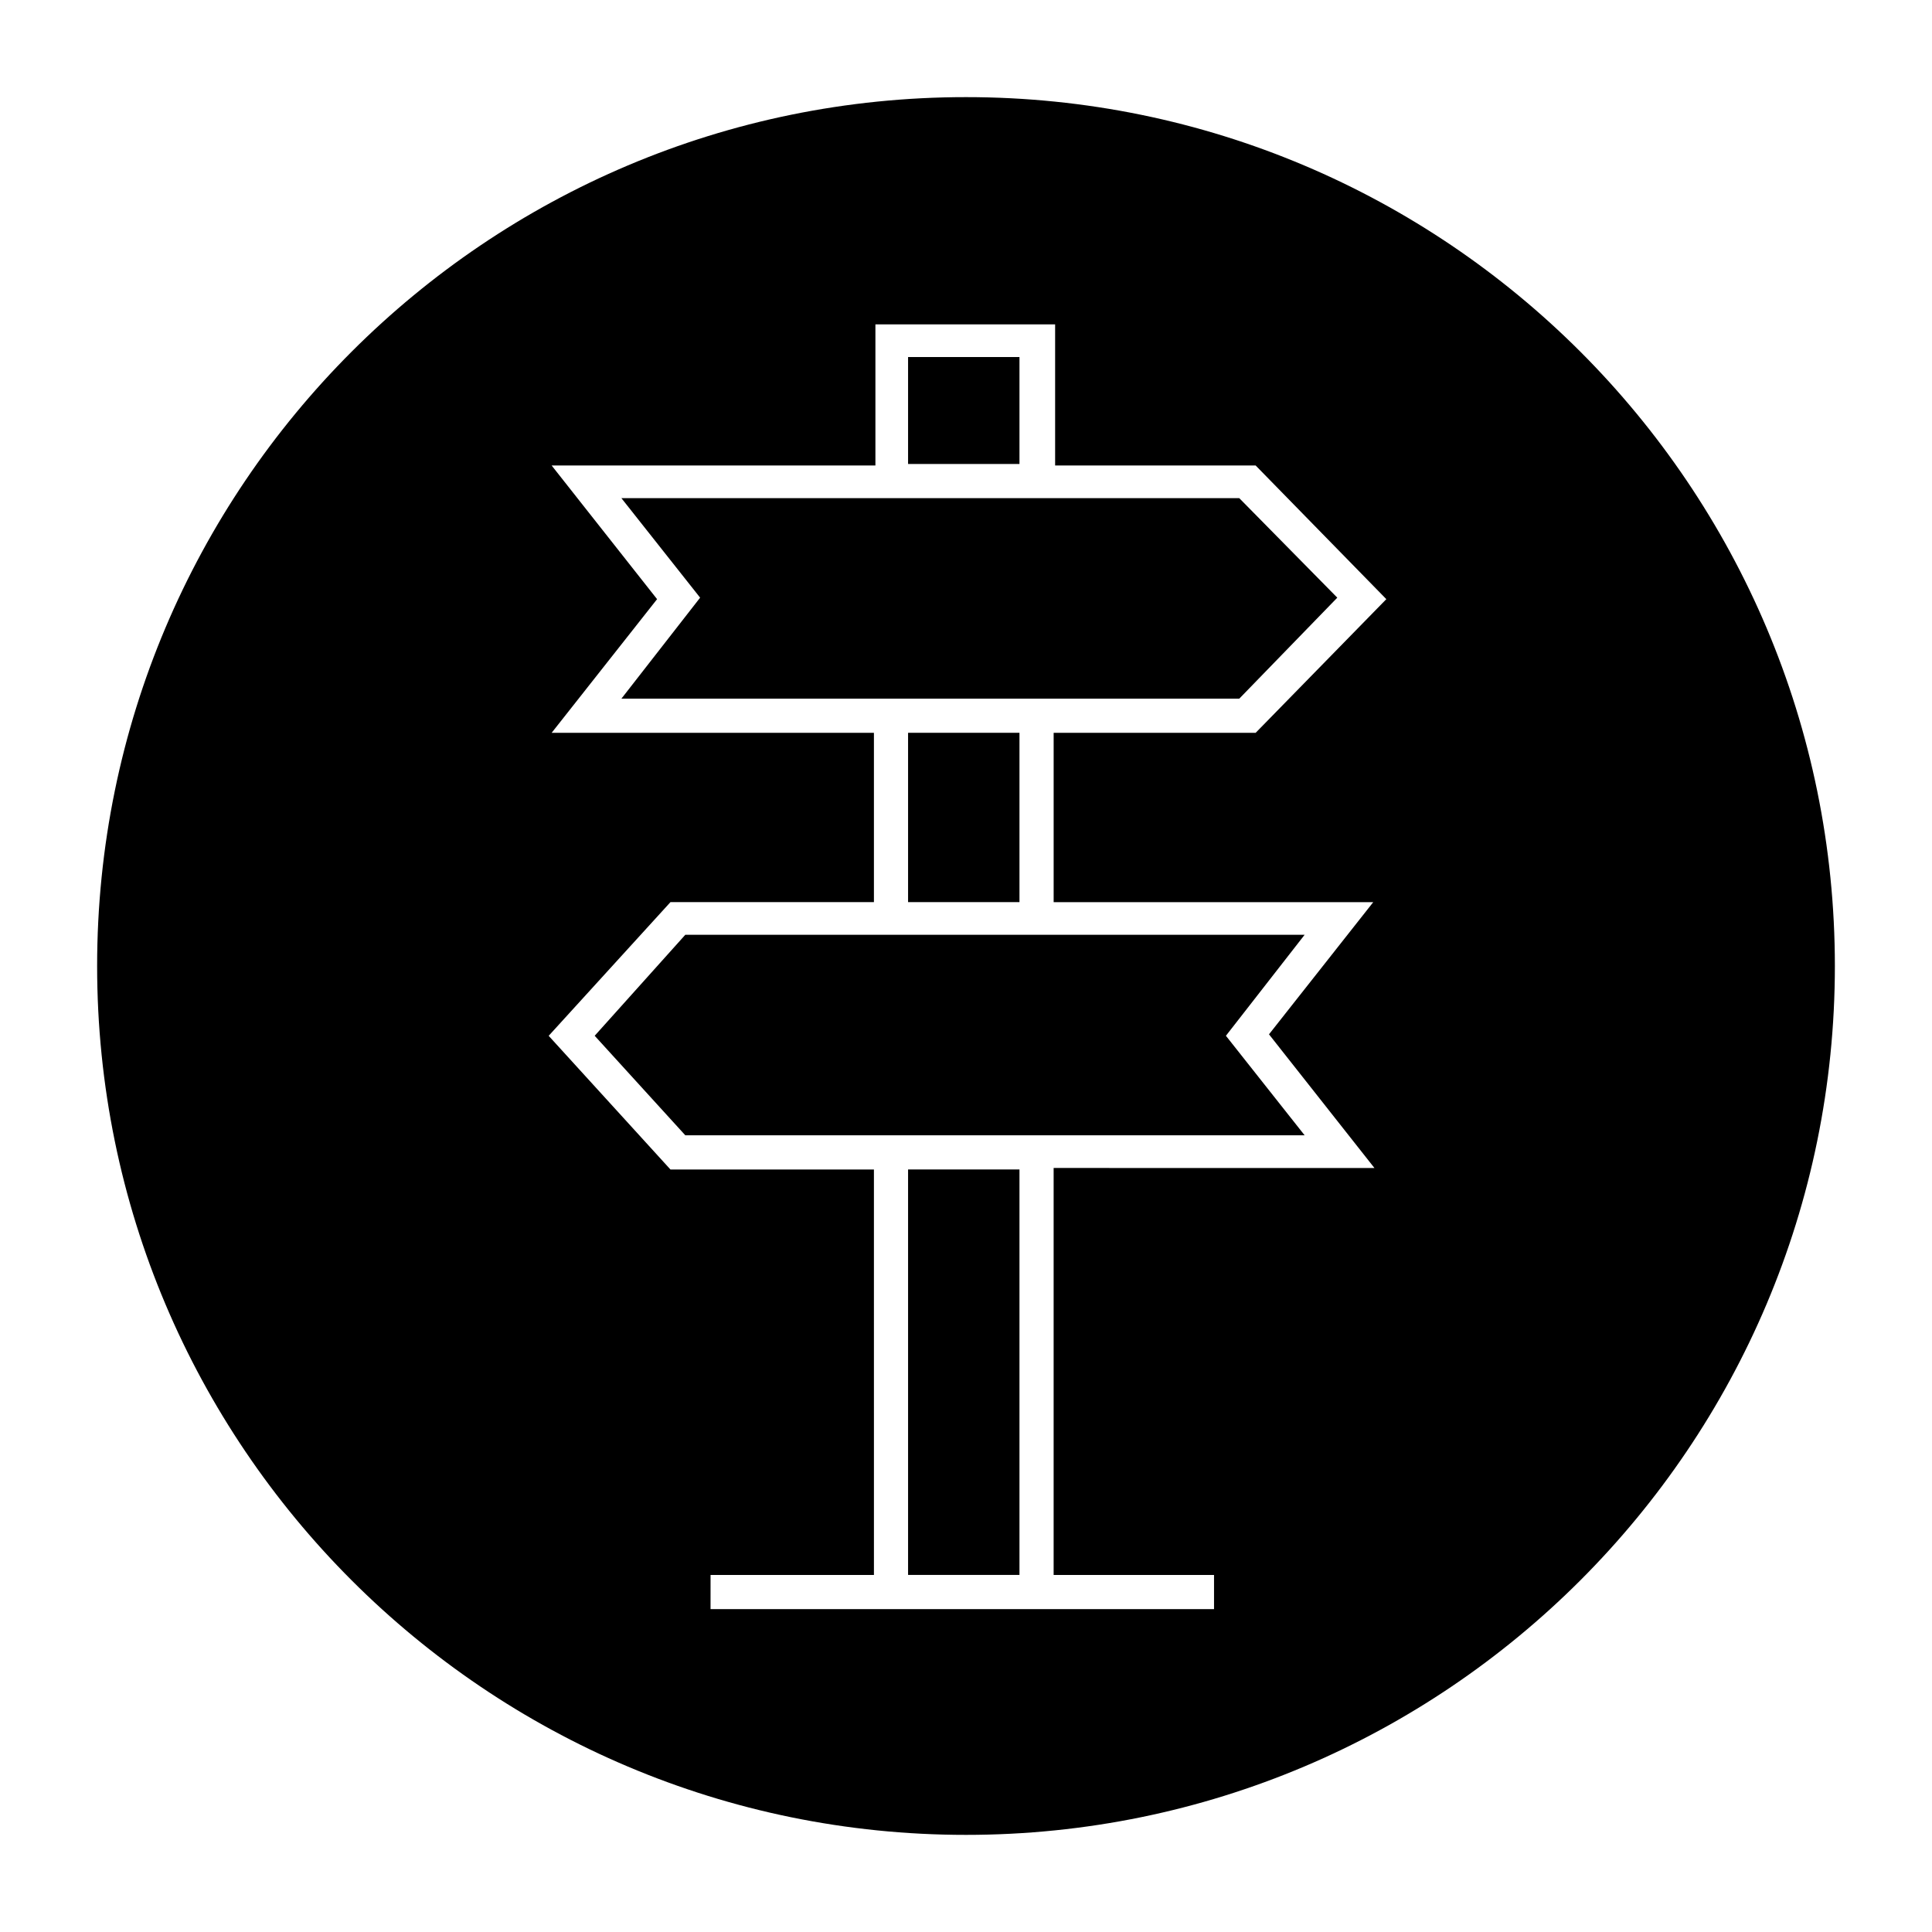
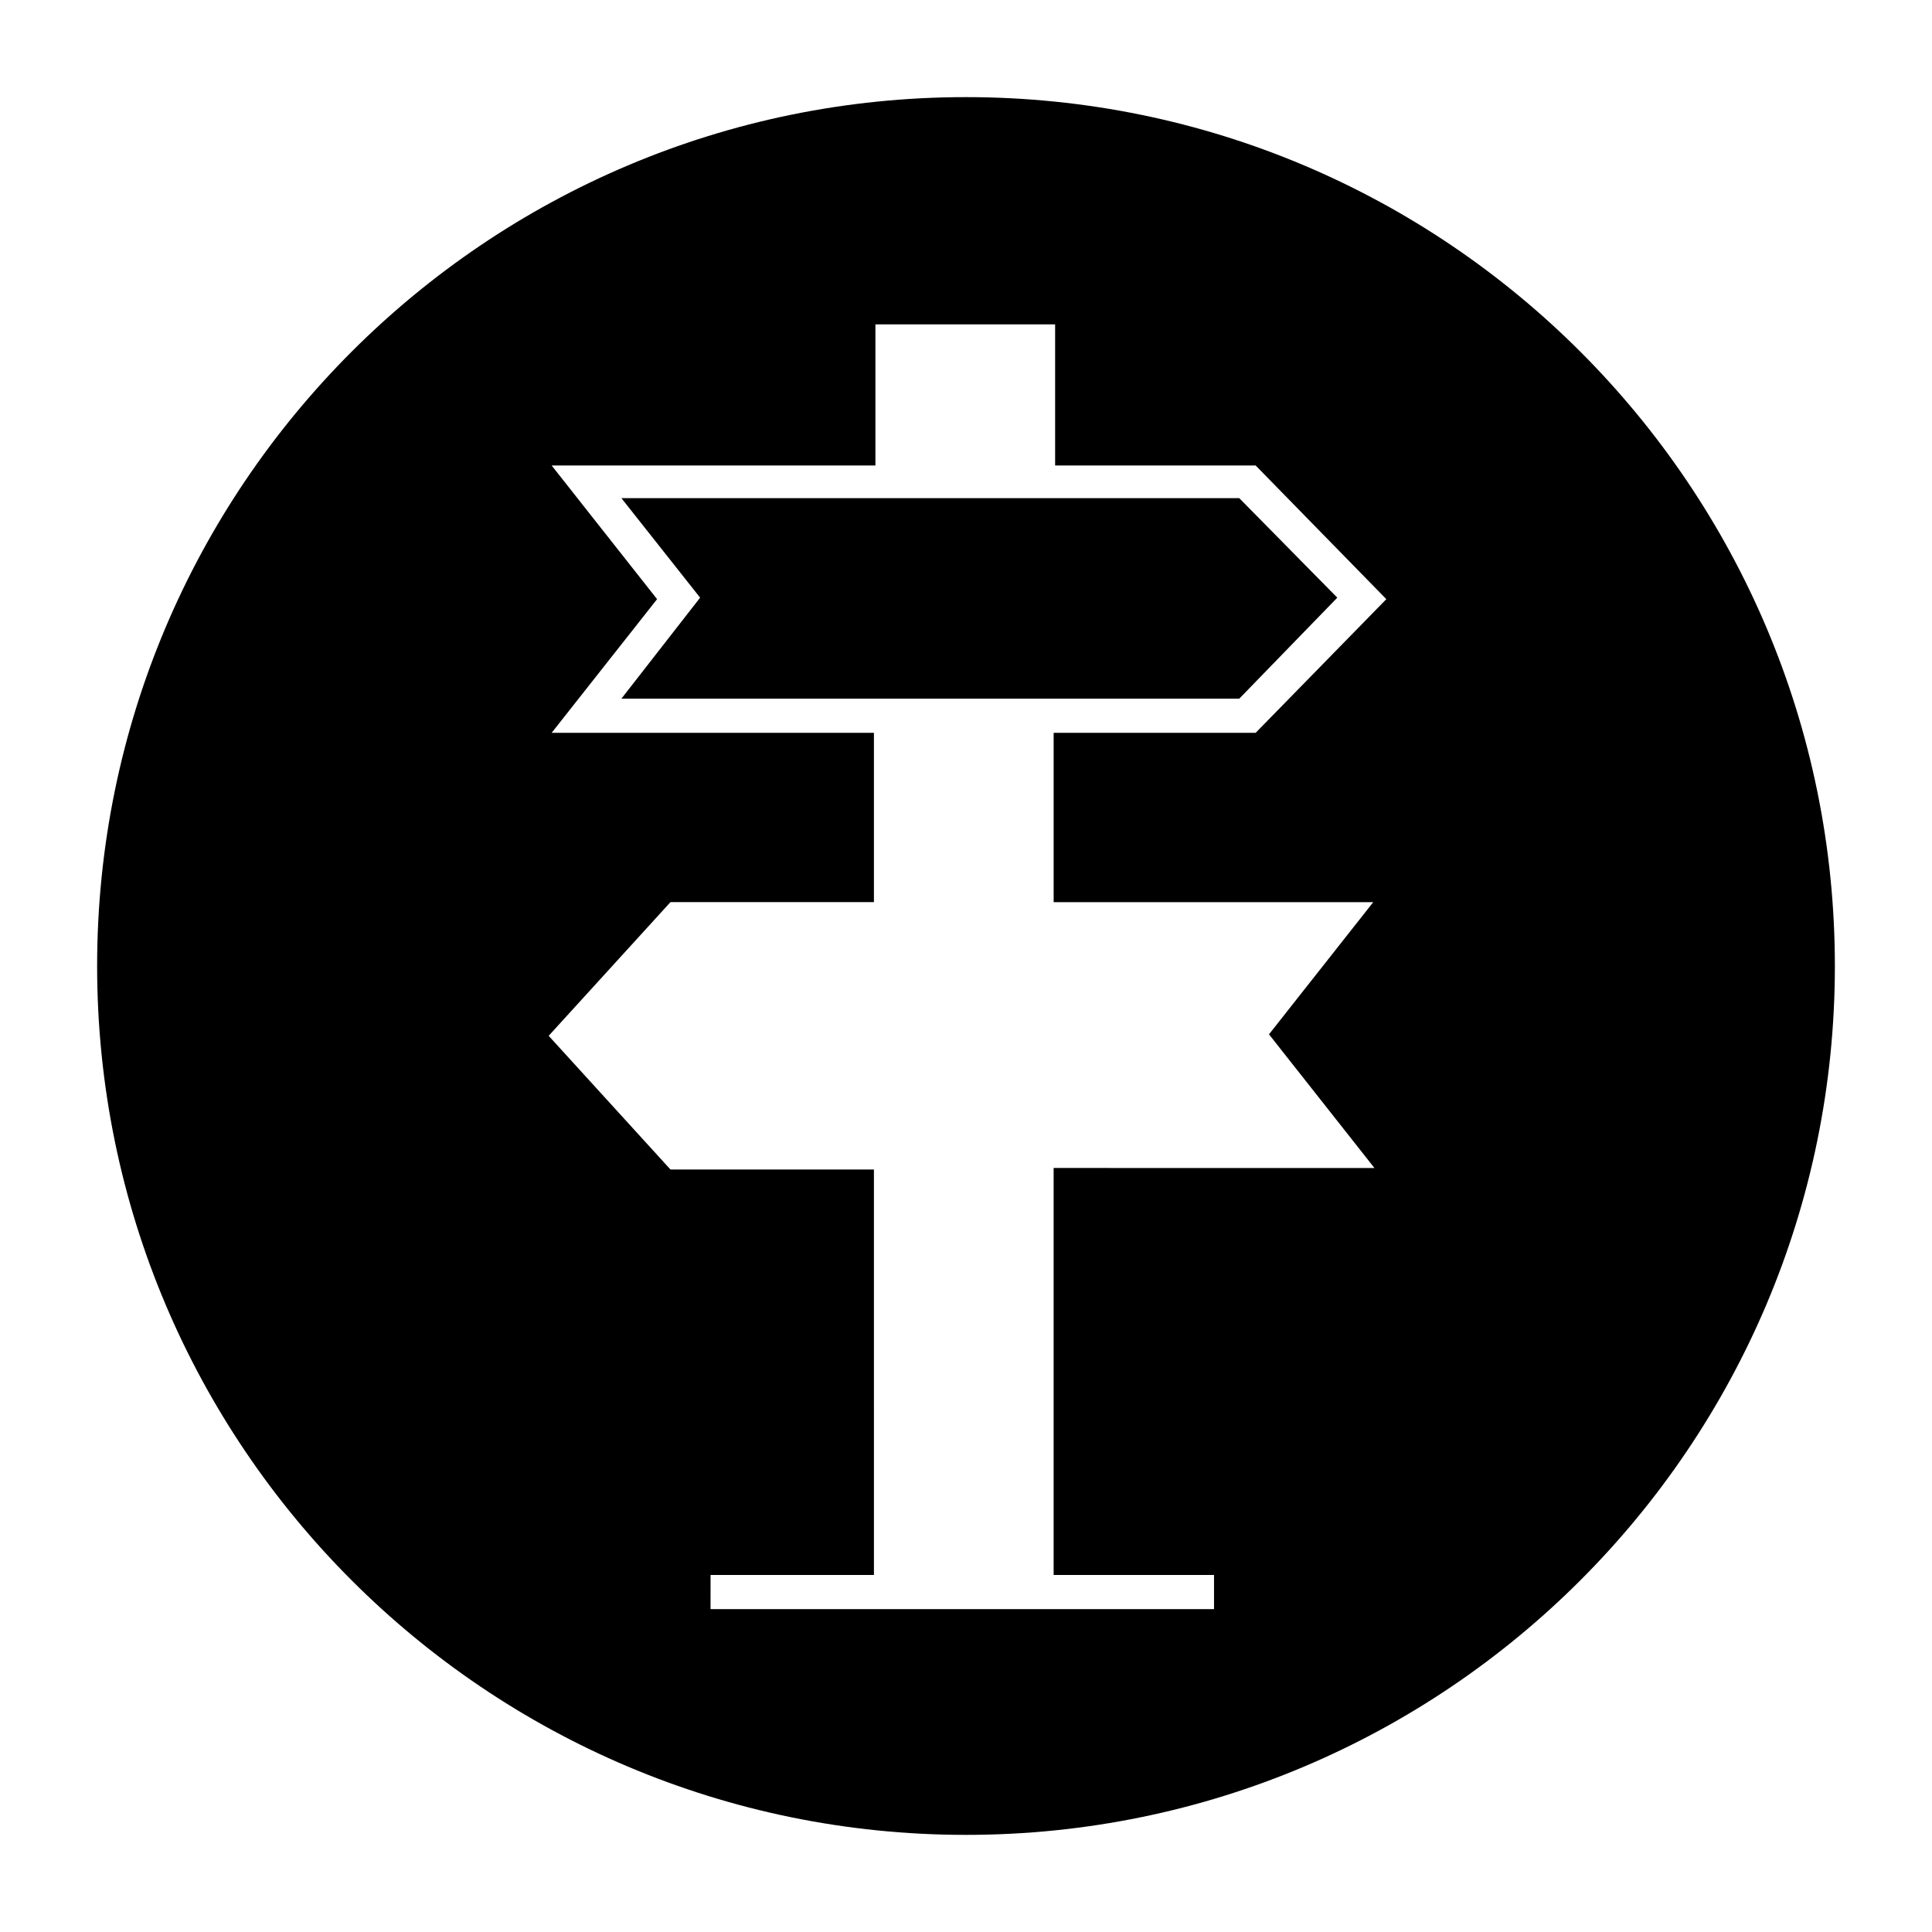
<svg xmlns="http://www.w3.org/2000/svg" fill="#000000" width="800px" height="800px" version="1.1" viewBox="144 144 512 512">
  <g>
    <path d="m472.42 329.15 25.977-26.762-25.977-26.371h-163.74l20.859 26.371-20.859 26.762z" />
-     <path d="m384.65 238.62h29.52v28.34h-29.52z" />
-     <path d="m384.65 453.92h29.52v107.45h-29.52z" />
    <path d="m400 169.74c-127.13 0-230.26 103.12-230.26 230.26s103.12 230.26 230.26 230.26 230.26-103.12 230.26-230.26c-0.004-127.13-103.12-230.26-230.26-230.26zm108.24 212.94-27.945 35.426 27.945 35.426-85.016-0.004v107.85h42.508v9.055h-133.43l0.004-9.055h43.297l-0.004-107.45h-53.922l-32.273-35.426 32.273-35.426h53.922v-44.867h-85.41l27.945-35.426-27.945-35.426h85.805v-37.391h47.625v37.391h53.137l34.637 35.426-34.637 35.426h-53.527v44.871h85.016z" />
-     <path d="m384.65 338.2h29.52v44.871h-29.52z" />
-     <path d="m325.61 391.73-24.012 26.762 24.012 26.371h164.13l-20.859-26.371 20.859-26.762z" />
  </g>
</svg>